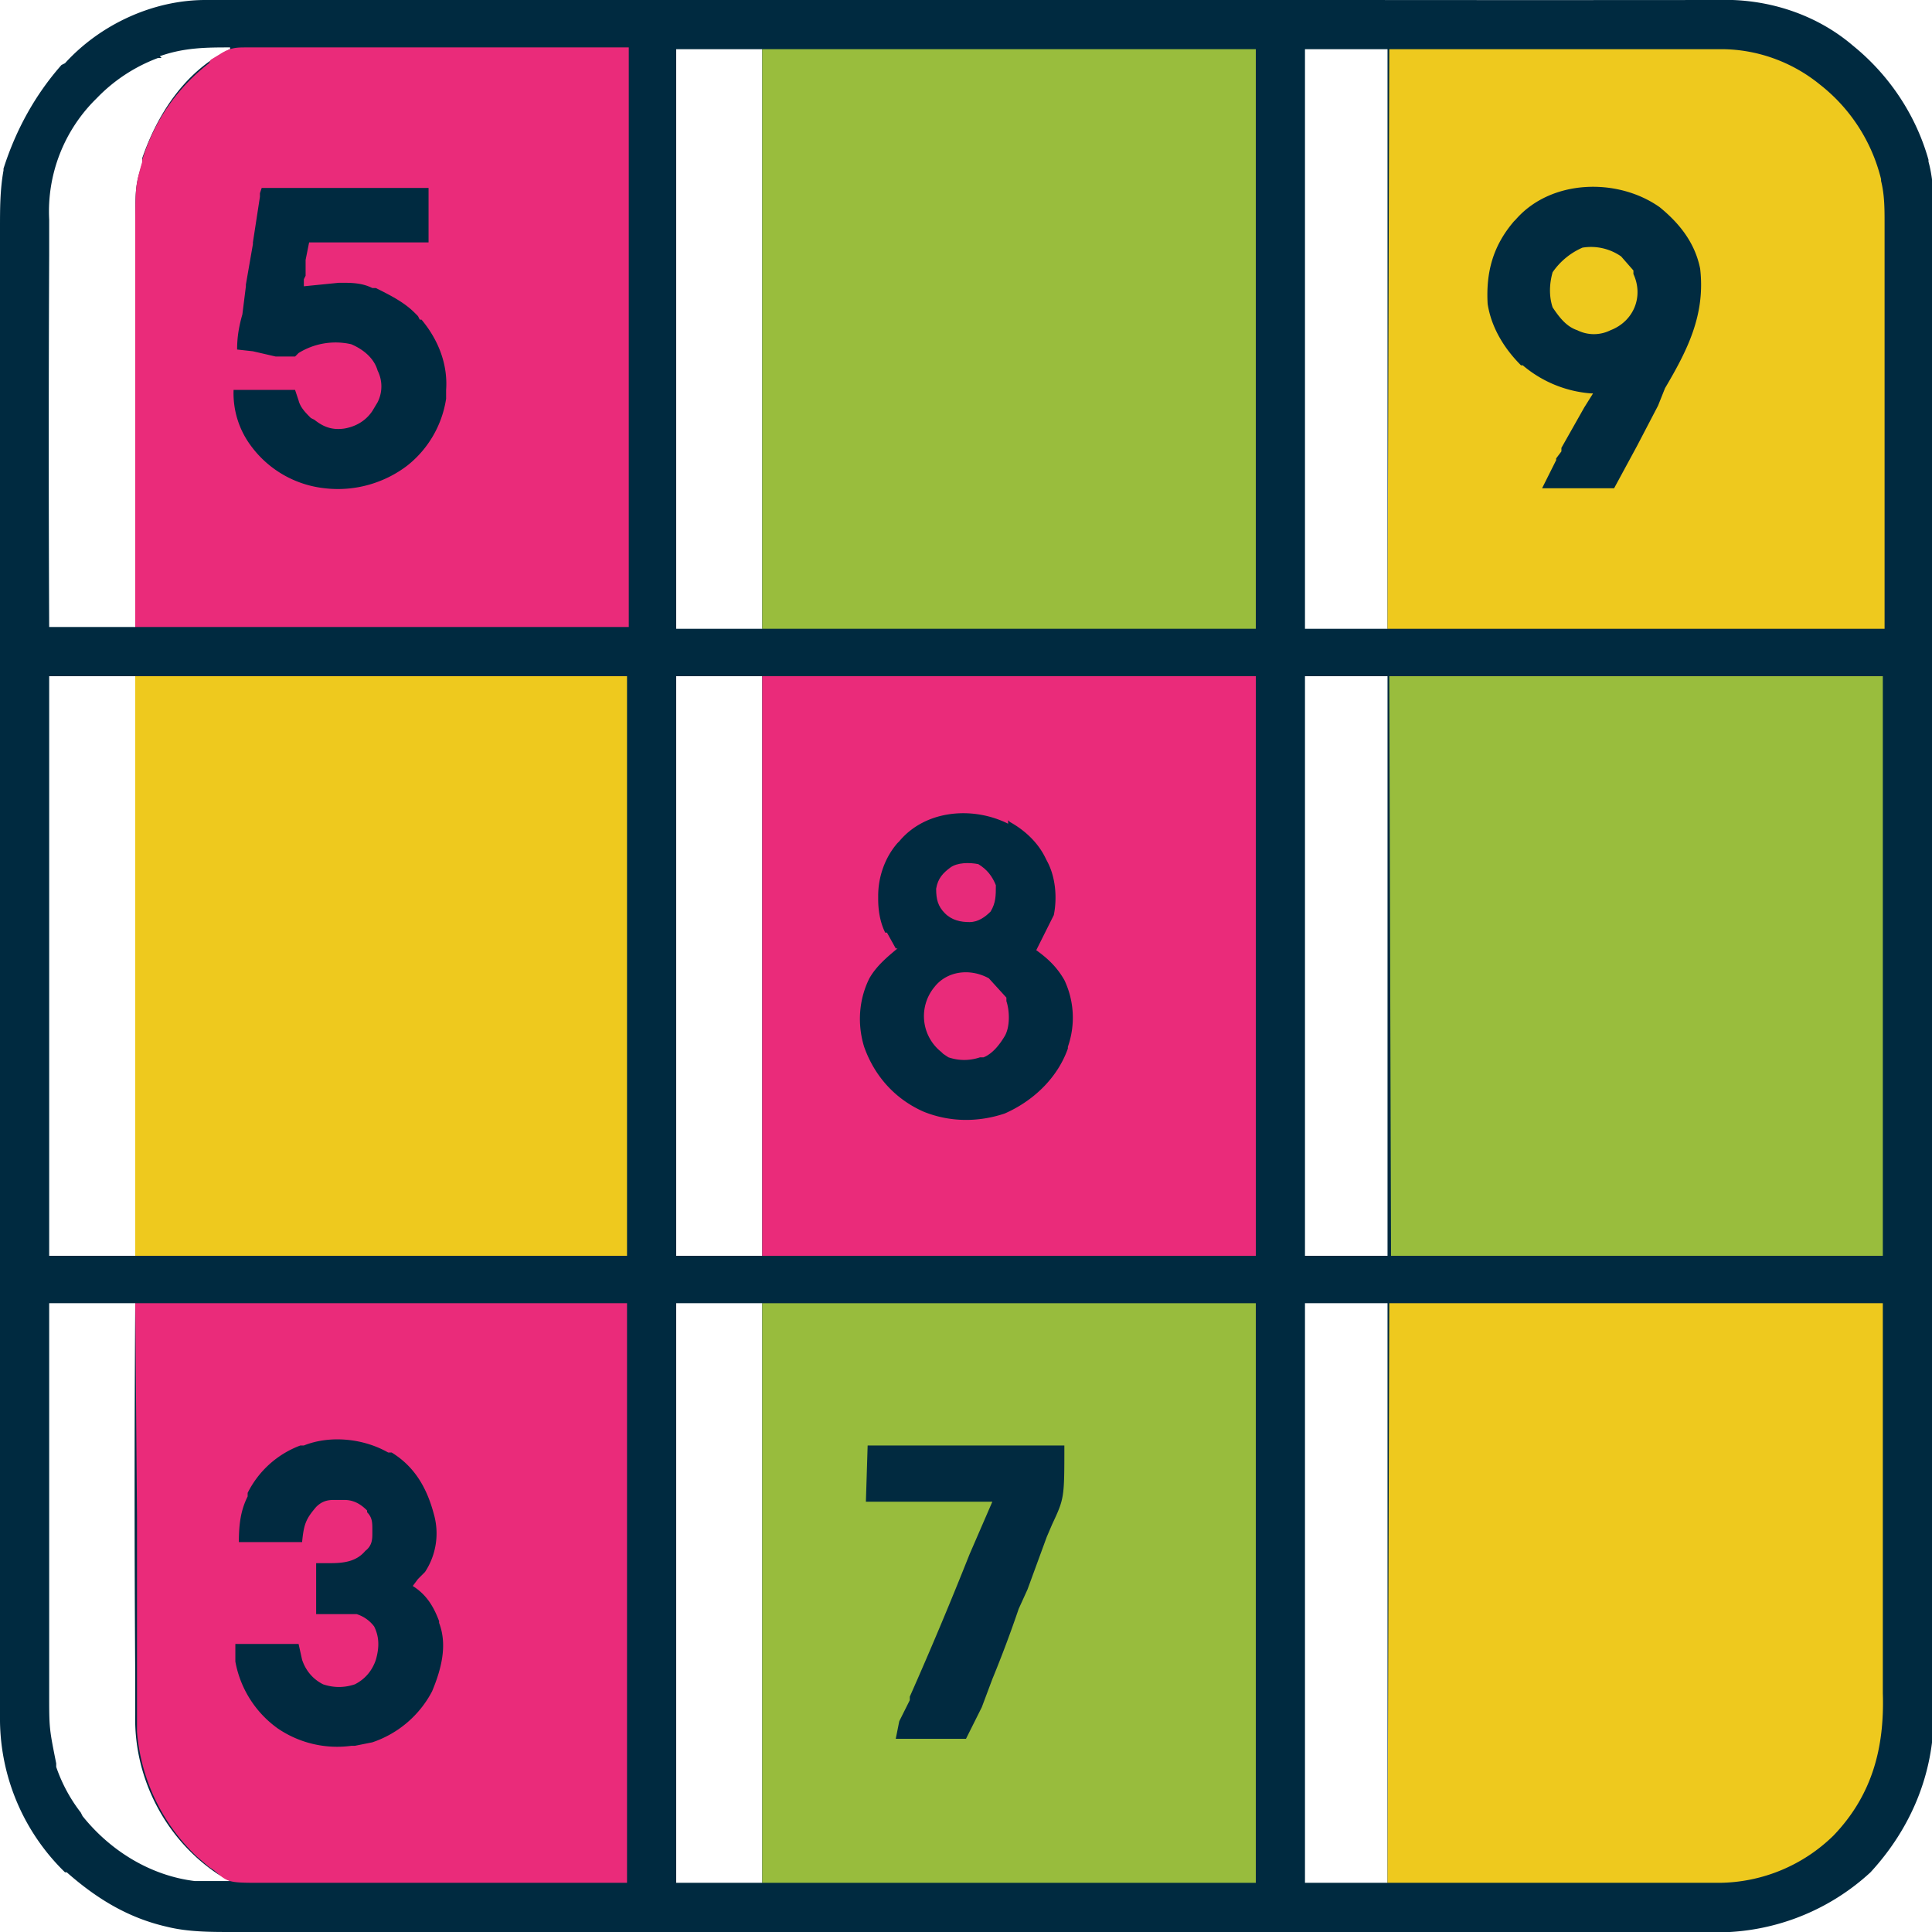
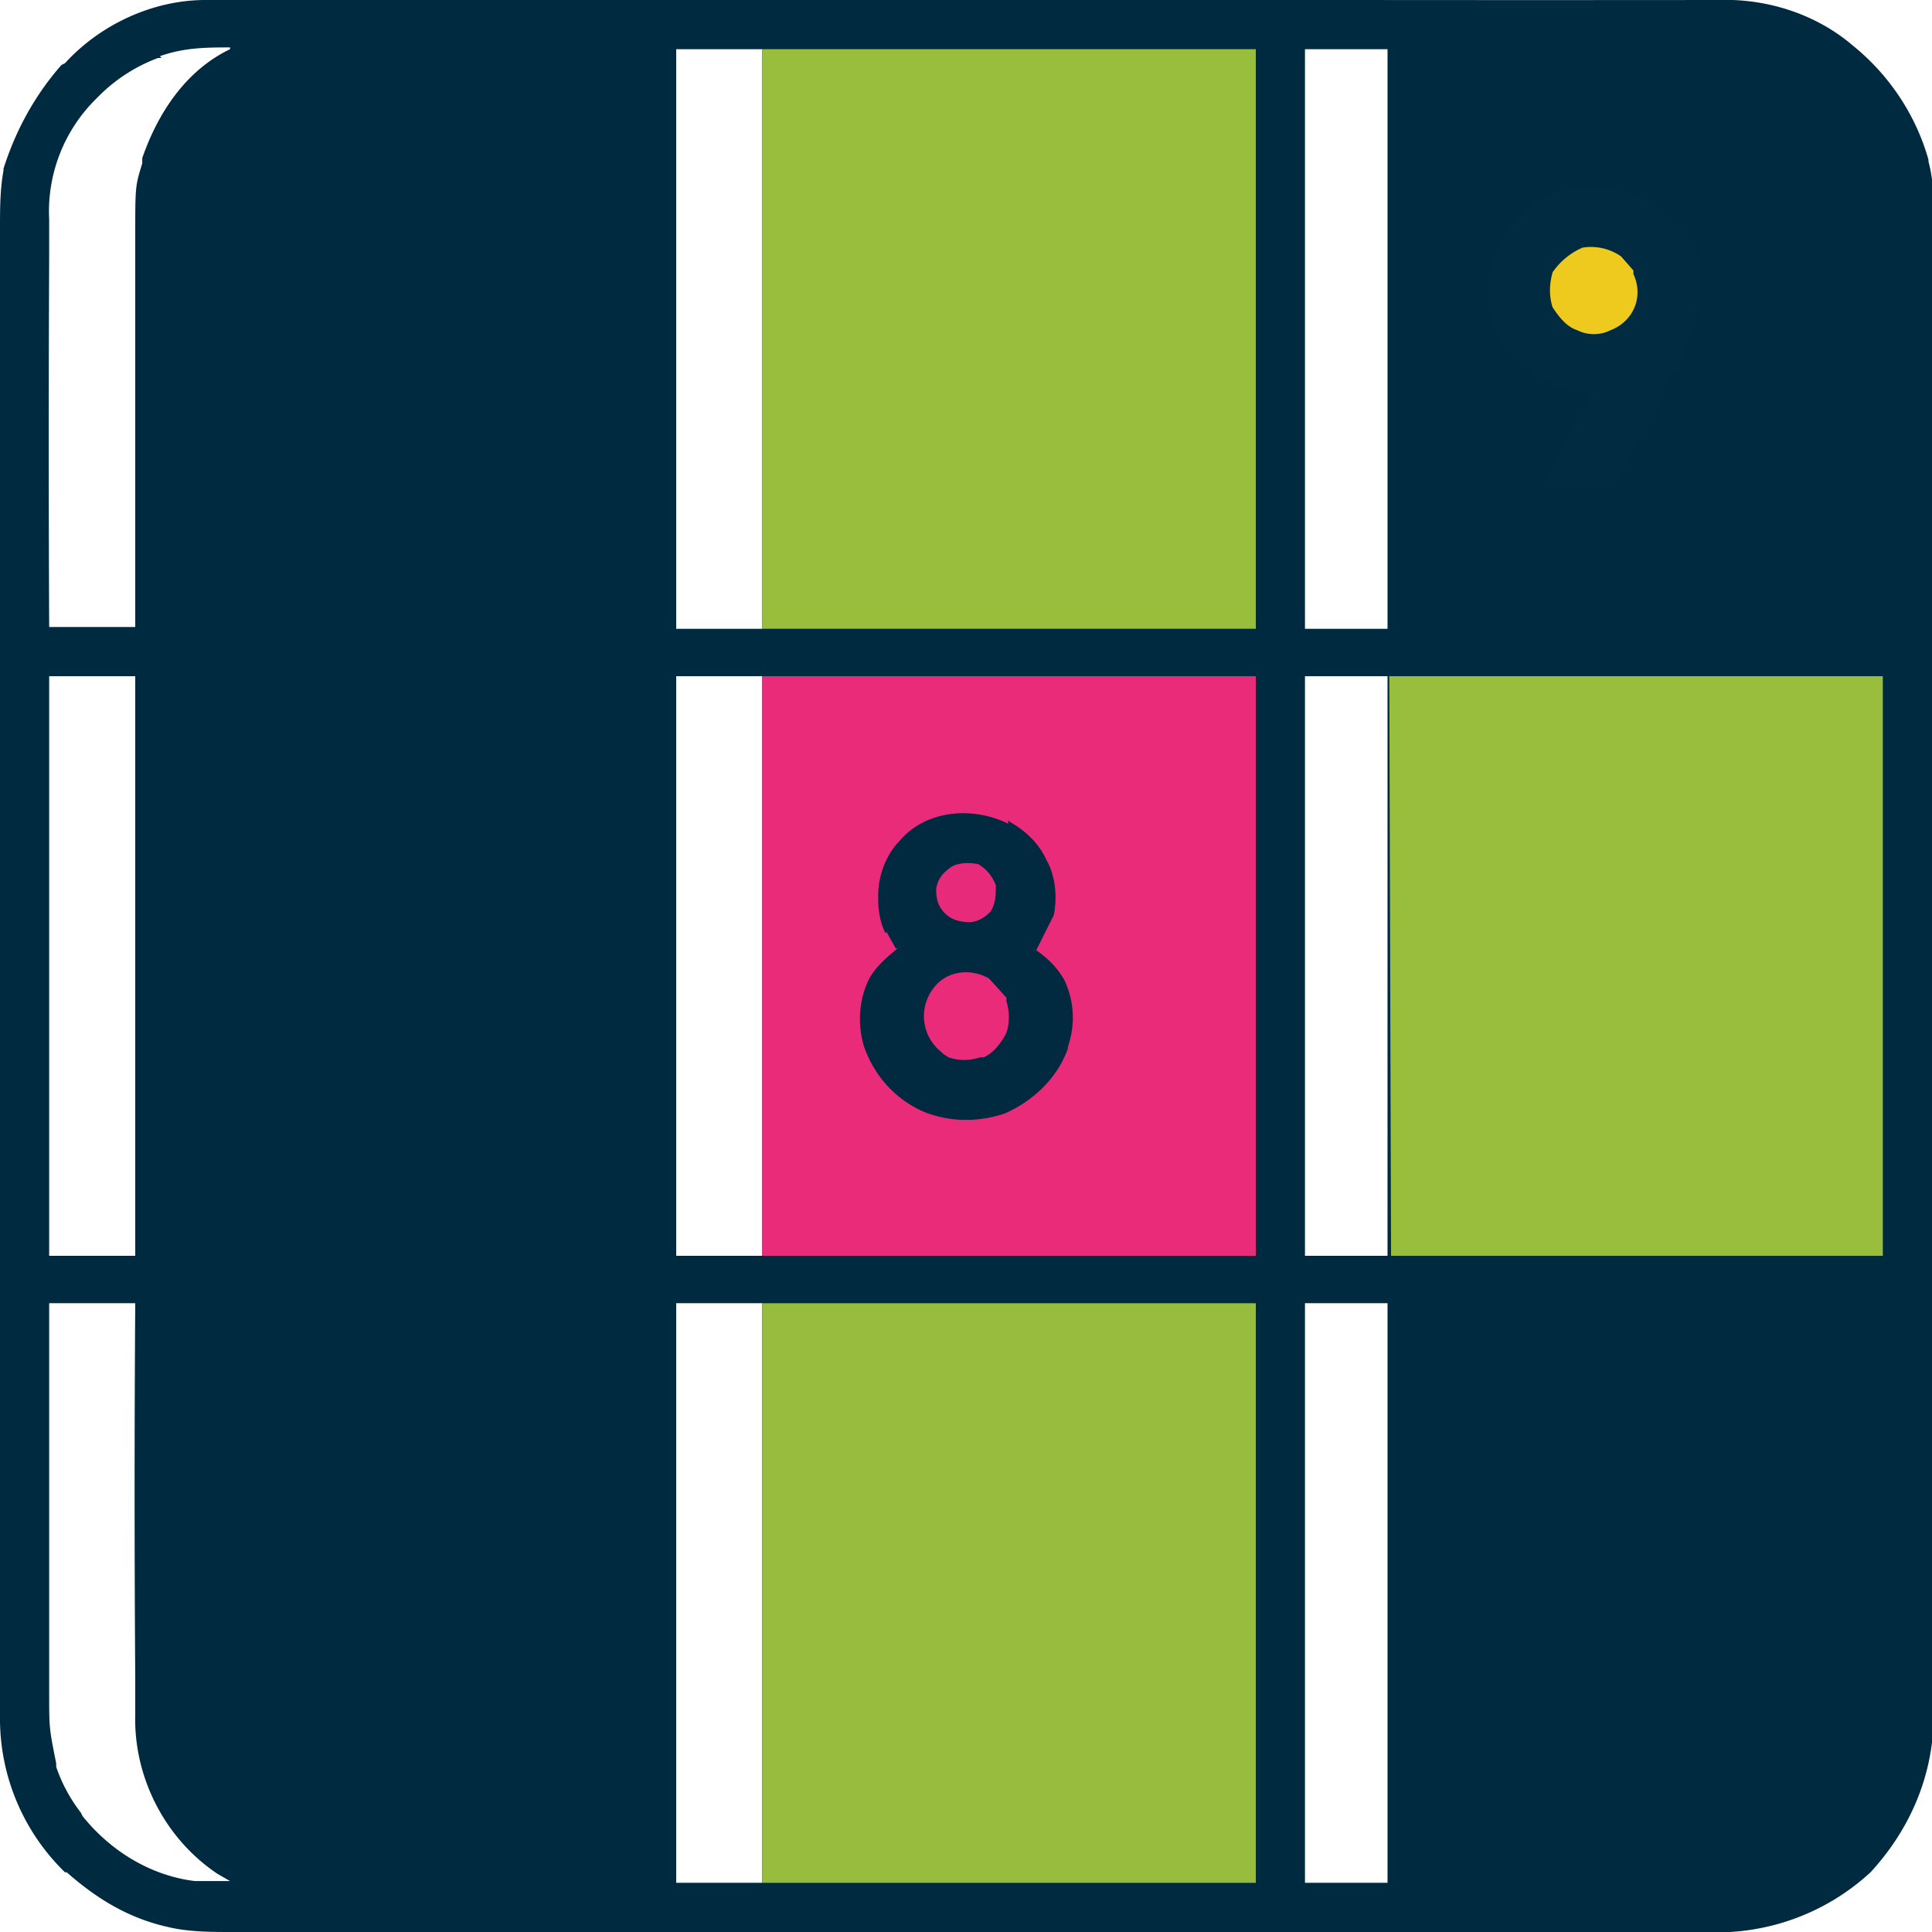
<svg xmlns="http://www.w3.org/2000/svg" width="110" height="110">
  <path style="stroke:none;fill-rule:nonzero;fill:#002a40;fill-opacity:1" d="M11.6 0H77a10421.7 10421.7 0 0 0 20.8 0c2.8-.1 5.6.8 7.7 2.6 2.1 1.7 3.6 4 4.3 6.5v.1c.3 1.1.3 2.2.3 3.3v85.1c0 3.4-1.3 6.5-3.6 9A12.9 12.9 0 0 1 97 110H13.2c-1.2 0-2.5 0-3.7-.3-2.2-.5-4-1.6-5.7-3.1h-.1A12.2 12.2 0 0 1 0 98V13c0-1.1 0-2.2.2-3.3v-.1C.9 7.4 2 5.4 3.5 3.7l.2-.1c2-2.2 5-3.6 8-3.6ZM9.2 3.3H9a9.4 9.4 0 0 0-3.5 2.3 9 9 0 0 0-2.7 6.9v2a2335.6 2335.6 0 0 0 0 21.2h4.9V13.4c0-2.8 0-2.8.4-4.1V9c.9-2.6 2.5-5 5-6.2v-.1c-1.3 0-2.6 0-4 .5Zm29.3-.5v33h4.9v-33Zm35.8 0v33H79v-33ZM2.8 38.5v33h4.9v-33Zm35.7 0v33h4.9v-33Zm35.8 0v33H79v-33ZM2.8 74.2v22.2c0 2 0 2 .4 4v.2a9 9 0 0 0 1.4 2.6l.1.2c1.6 2 3.9 3.4 6.4 3.7h2l-.7-.4c-3-2-4.8-5.5-4.7-9.1v-2.1a1573.3 1573.3 0 0 1 0-21.3Zm35.7 0v33h4.9v-33Zm35.8 0v33H79v-33Zm0 0" />
  <path style="stroke:none;fill-rule:nonzero;fill:#98bc3d;fill-opacity:1" d="M43.4 74.2h28.1v33H43.4Zm0 0" />
  <path style="stroke:none;fill-rule:nonzero;fill:#99bd3d;fill-opacity:1" d="M79.1 38.5h28.1v33h-28Zm0 0" />
  <path style="stroke:none;fill-rule:nonzero;fill:#ea2b7a;fill-opacity:1" d="M43.4 38.5h28.1v33H43.4Zm0 0" />
-   <path style="stroke:none;fill-rule:nonzero;fill:#eec91e;fill-opacity:1" d="M7.7 38.5h28v33h-28Zm0 0" />
  <path style="stroke:none;fill-rule:nonzero;fill:#99bd3d;fill-opacity:1" d="M43.4 2.8h28.1v33H43.4Zm0 0" />
-   <path style="stroke:none;fill-rule:nonzero;fill:#ea2b7a;fill-opacity:1" d="M7.7 74.2h28v33H15c-2 0-2 0-2.8-.7l-.3-.2-.7-.6a11 11 0 0 1-3.4-7.1V86.4ZM14 2.7h21.8v33H7.7V13.4c0-2.8 0-2.8.4-4.2v-.1a11 11 0 0 1 3.8-5.5l.1-.2.5-.3c.6-.4 1-.4 1.5-.4Zm0 0" />
-   <path style="stroke:none;fill-rule:nonzero;fill:#eec91e;fill-opacity:1" d="M79.1 74.2h28.1v22.2c.1 3.1-.6 5.8-2.8 8.1a9.4 9.4 0 0 1-6.5 2.7H79Zm0-71.4H98c2 0 4 .7 5.6 2a9.8 9.8 0 0 1 3.5 5.4v.1c.2.8.2 1.6.2 2.4v23.1H79Zm0 0" />
  <path style="stroke:none;fill-rule:nonzero;fill:#012a40;fill-opacity:1" d="m57.4 46.7.1.1c.9.5 1.6 1.2 2 2l.1.2c.5.9.6 2.1.4 3.1l-1 2c.7.5 1.2 1 1.6 1.7a5 5 0 0 1 .2 3.8v.1c-.6 1.7-2 3-3.6 3.7-1.5.5-3.1.5-4.6-.1-1.6-.7-2.8-2-3.4-3.7-.4-1.3-.3-2.7.3-3.9.4-.7 1-1.2 1.6-1.7H51l-.5-.9h-.1c-.3-.6-.4-1.3-.4-1.9V51c0-1.1.4-2.2 1.1-3l.1-.1c1.5-1.8 4.2-2 6.2-1Zm0 0" />
  <path style="stroke:none;fill-rule:nonzero;fill:#012b40;fill-opacity:1" d="M94.5 11.8c1.1.9 2 2 2.3 3.5.3 2.6-.7 4.6-2 6.8l-.4 1-1.2 2.3-1.3 2.4h-4.1l.8-1.6v-.1l.3-.4v-.2l1.3-2.3.5-.8h-.1a6.8 6.8 0 0 1-3.9-1.6h-.1c-1-1-1.7-2.2-1.9-3.5-.1-1.8.3-3.3 1.5-4.7l.1-.1c2-2.3 5.8-2.4 8.2-.7Zm0 0" />
  <path style="stroke:none;fill-rule:nonzero;fill:#002a40;fill-opacity:1" d="M15 10.7h9.4v3.1h-6.8l-.2 1v.9l-.1.2v.4l2-.2h.1c.6 0 1.2 0 1.8.3h.2c.8.4 1.6.8 2.2 1.4l.2.2.1.2h.1c1 1.2 1.5 2.6 1.4 4v.5a6 6 0 0 1-2.2 3.8c-1.3 1-3 1.5-4.7 1.3a6 6 0 0 1-4.2-2.4 5 5 0 0 1-1-3.2h3.5l.2.6c.1.4.4.7.7 1l.2.1c.5.4 1 .6 1.7.5.6-.1 1.2-.4 1.6-1l.3-.5a2 2 0 0 0 0-1.8c-.2-.7-.8-1.2-1.5-1.5a4 4 0 0 0-3 .5l-.2.2h-1.1l-1.3-.3-.9-.1c0-.7.1-1.3.3-2l.2-1.6v-.1l.4-2.3v-.1l.4-2.6V11l.1-.3Zm0 0" />
-   <path style="stroke:none;fill-rule:nonzero;fill:#012a40;fill-opacity:1" d="M22 82.7h.3c1.3.8 2 2 2.4 3.5a4 4 0 0 1-.5 3.3l-.4.4-.3.4c.8.5 1.2 1.2 1.5 2v.1c.5 1.3.1 2.7-.4 3.9a6 6 0 0 1-3.4 2.9l-1 .2H20a6 6 0 0 1-4.2-1 6 6 0 0 1-2.4-3.8v-1H17l.2.9c.2.6.6 1.1 1.2 1.4.6.2 1.2.2 1.8 0 .6-.3 1-.8 1.2-1.4.2-.7.2-1.3-.1-1.9a2 2 0 0 0-1-.7H18V89h.8c.8 0 1.5-.1 2-.7.4-.3.4-.7.4-1v-.2c0-.4 0-.7-.3-1V86c-.4-.4-.8-.6-1.3-.6H19c-.4 0-.7.1-1 .4-.6.7-.7 1-.8 2h-3.6c0-1 .1-1.8.5-2.6V85a5.5 5.5 0 0 1 3-2.7h.2c1.5-.6 3.4-.4 4.8.4Zm27.4-.4h11.2c0 3 0 3-.7 4.5l-.3.7-1.1 3-.5 1.1a68 68 0 0 1-1.5 4l-.6 1.6L55 99h-4l.2-1 .2-.4.4-.8v-.2a221.8 221.8 0 0 0 3.4-8.1l1.3-3h-7.2Zm0 0" />
  <path style="stroke:none;fill-rule:nonzero;fill:#eec91e;fill-opacity:1" d="m92.3 14.6.7.8v.2c.6 1.3 0 2.7-1.3 3.2-.6.3-1.3.3-1.9 0-.6-.2-1-.7-1.4-1.3-.2-.6-.2-1.3 0-2a4 4 0 0 1 1.7-1.4 3 3 0 0 1 2.2.5Zm0 0" />
  <path style="stroke:none;fill-rule:nonzero;fill:#e92b7a;fill-opacity:1" d="m56.3 55.7 1 1.1v.2c.2.6.2 1.5-.1 2-.3.5-.7 1-1.2 1.2h-.2c-.6.2-1.2.2-1.8 0l-.3-.2-.1-.1a2.6 2.6 0 0 1-.4-3.7c.7-.9 2-1.1 3.1-.5Zm0 0" />
  <path style="stroke:none;fill-rule:nonzero;fill:#e72b7a;fill-opacity:1" d="M55.7 49.2c.5.3.8.7 1 1.2 0 .6 0 1-.3 1.5-.3.3-.7.6-1.2.6s-1-.1-1.4-.5c-.4-.4-.5-.8-.5-1.4.1-.6.4-.9.8-1.2.4-.3 1.1-.3 1.6-.2Zm0 0" />
</svg>